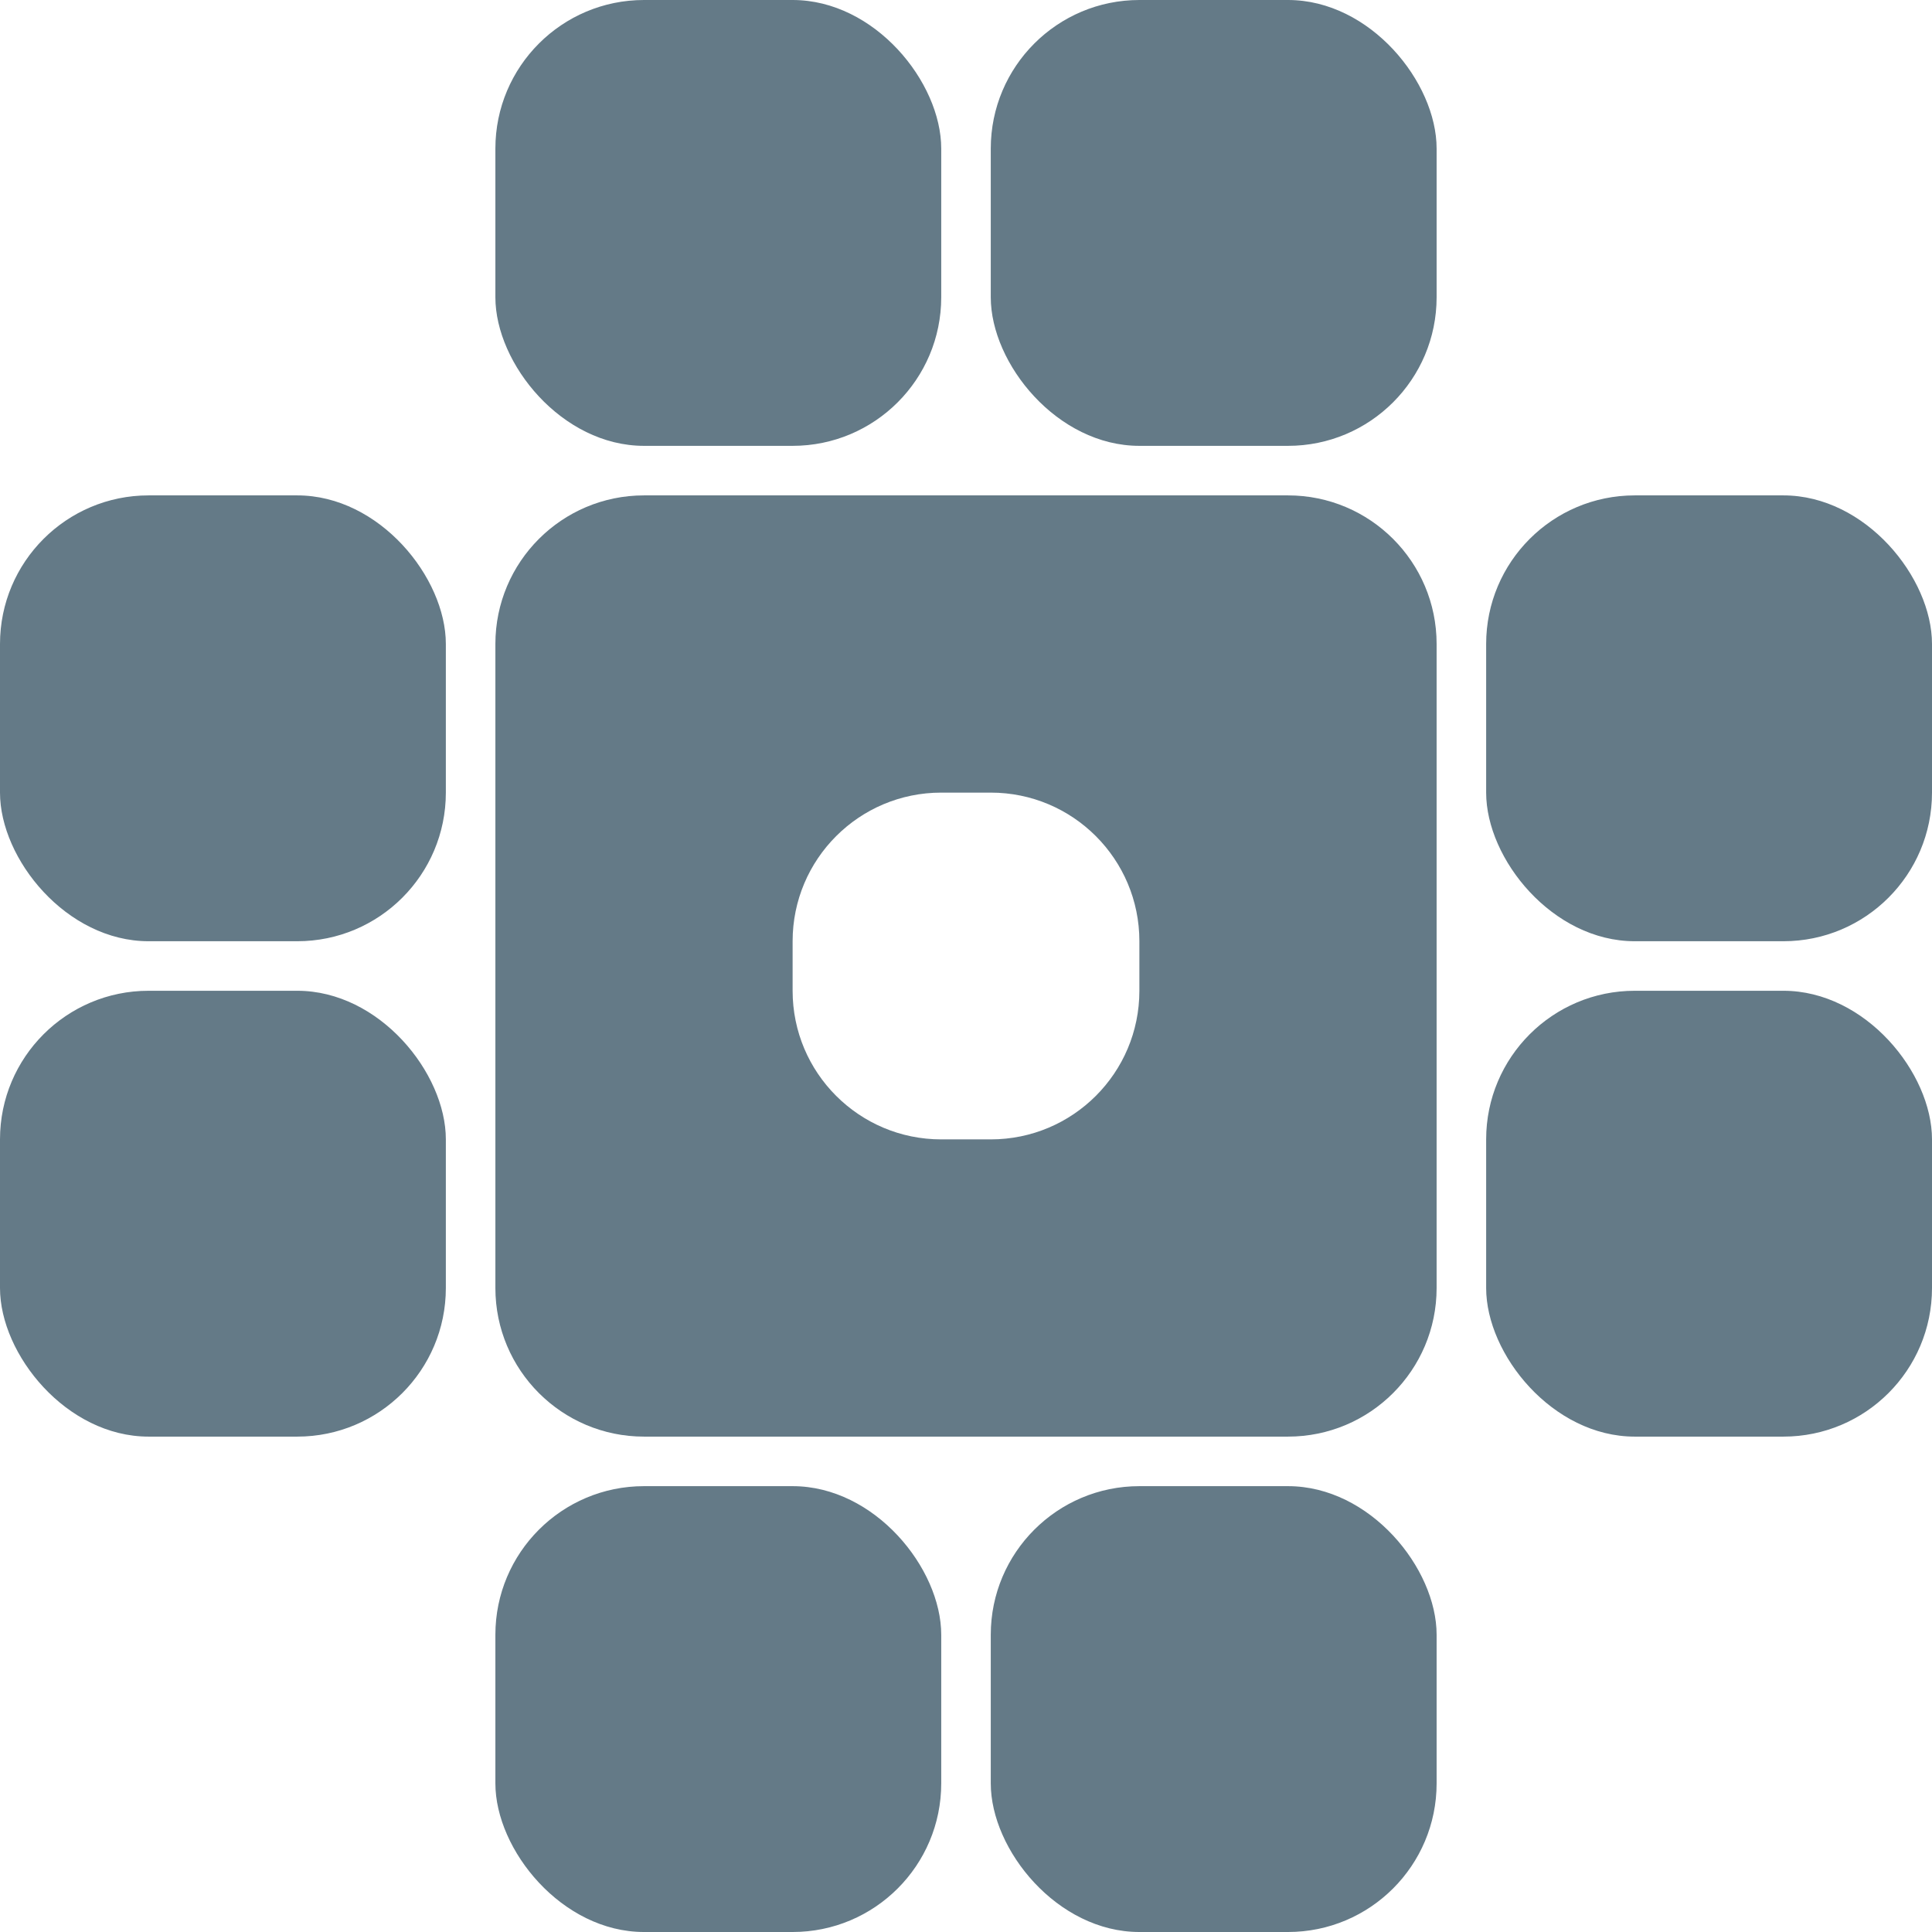
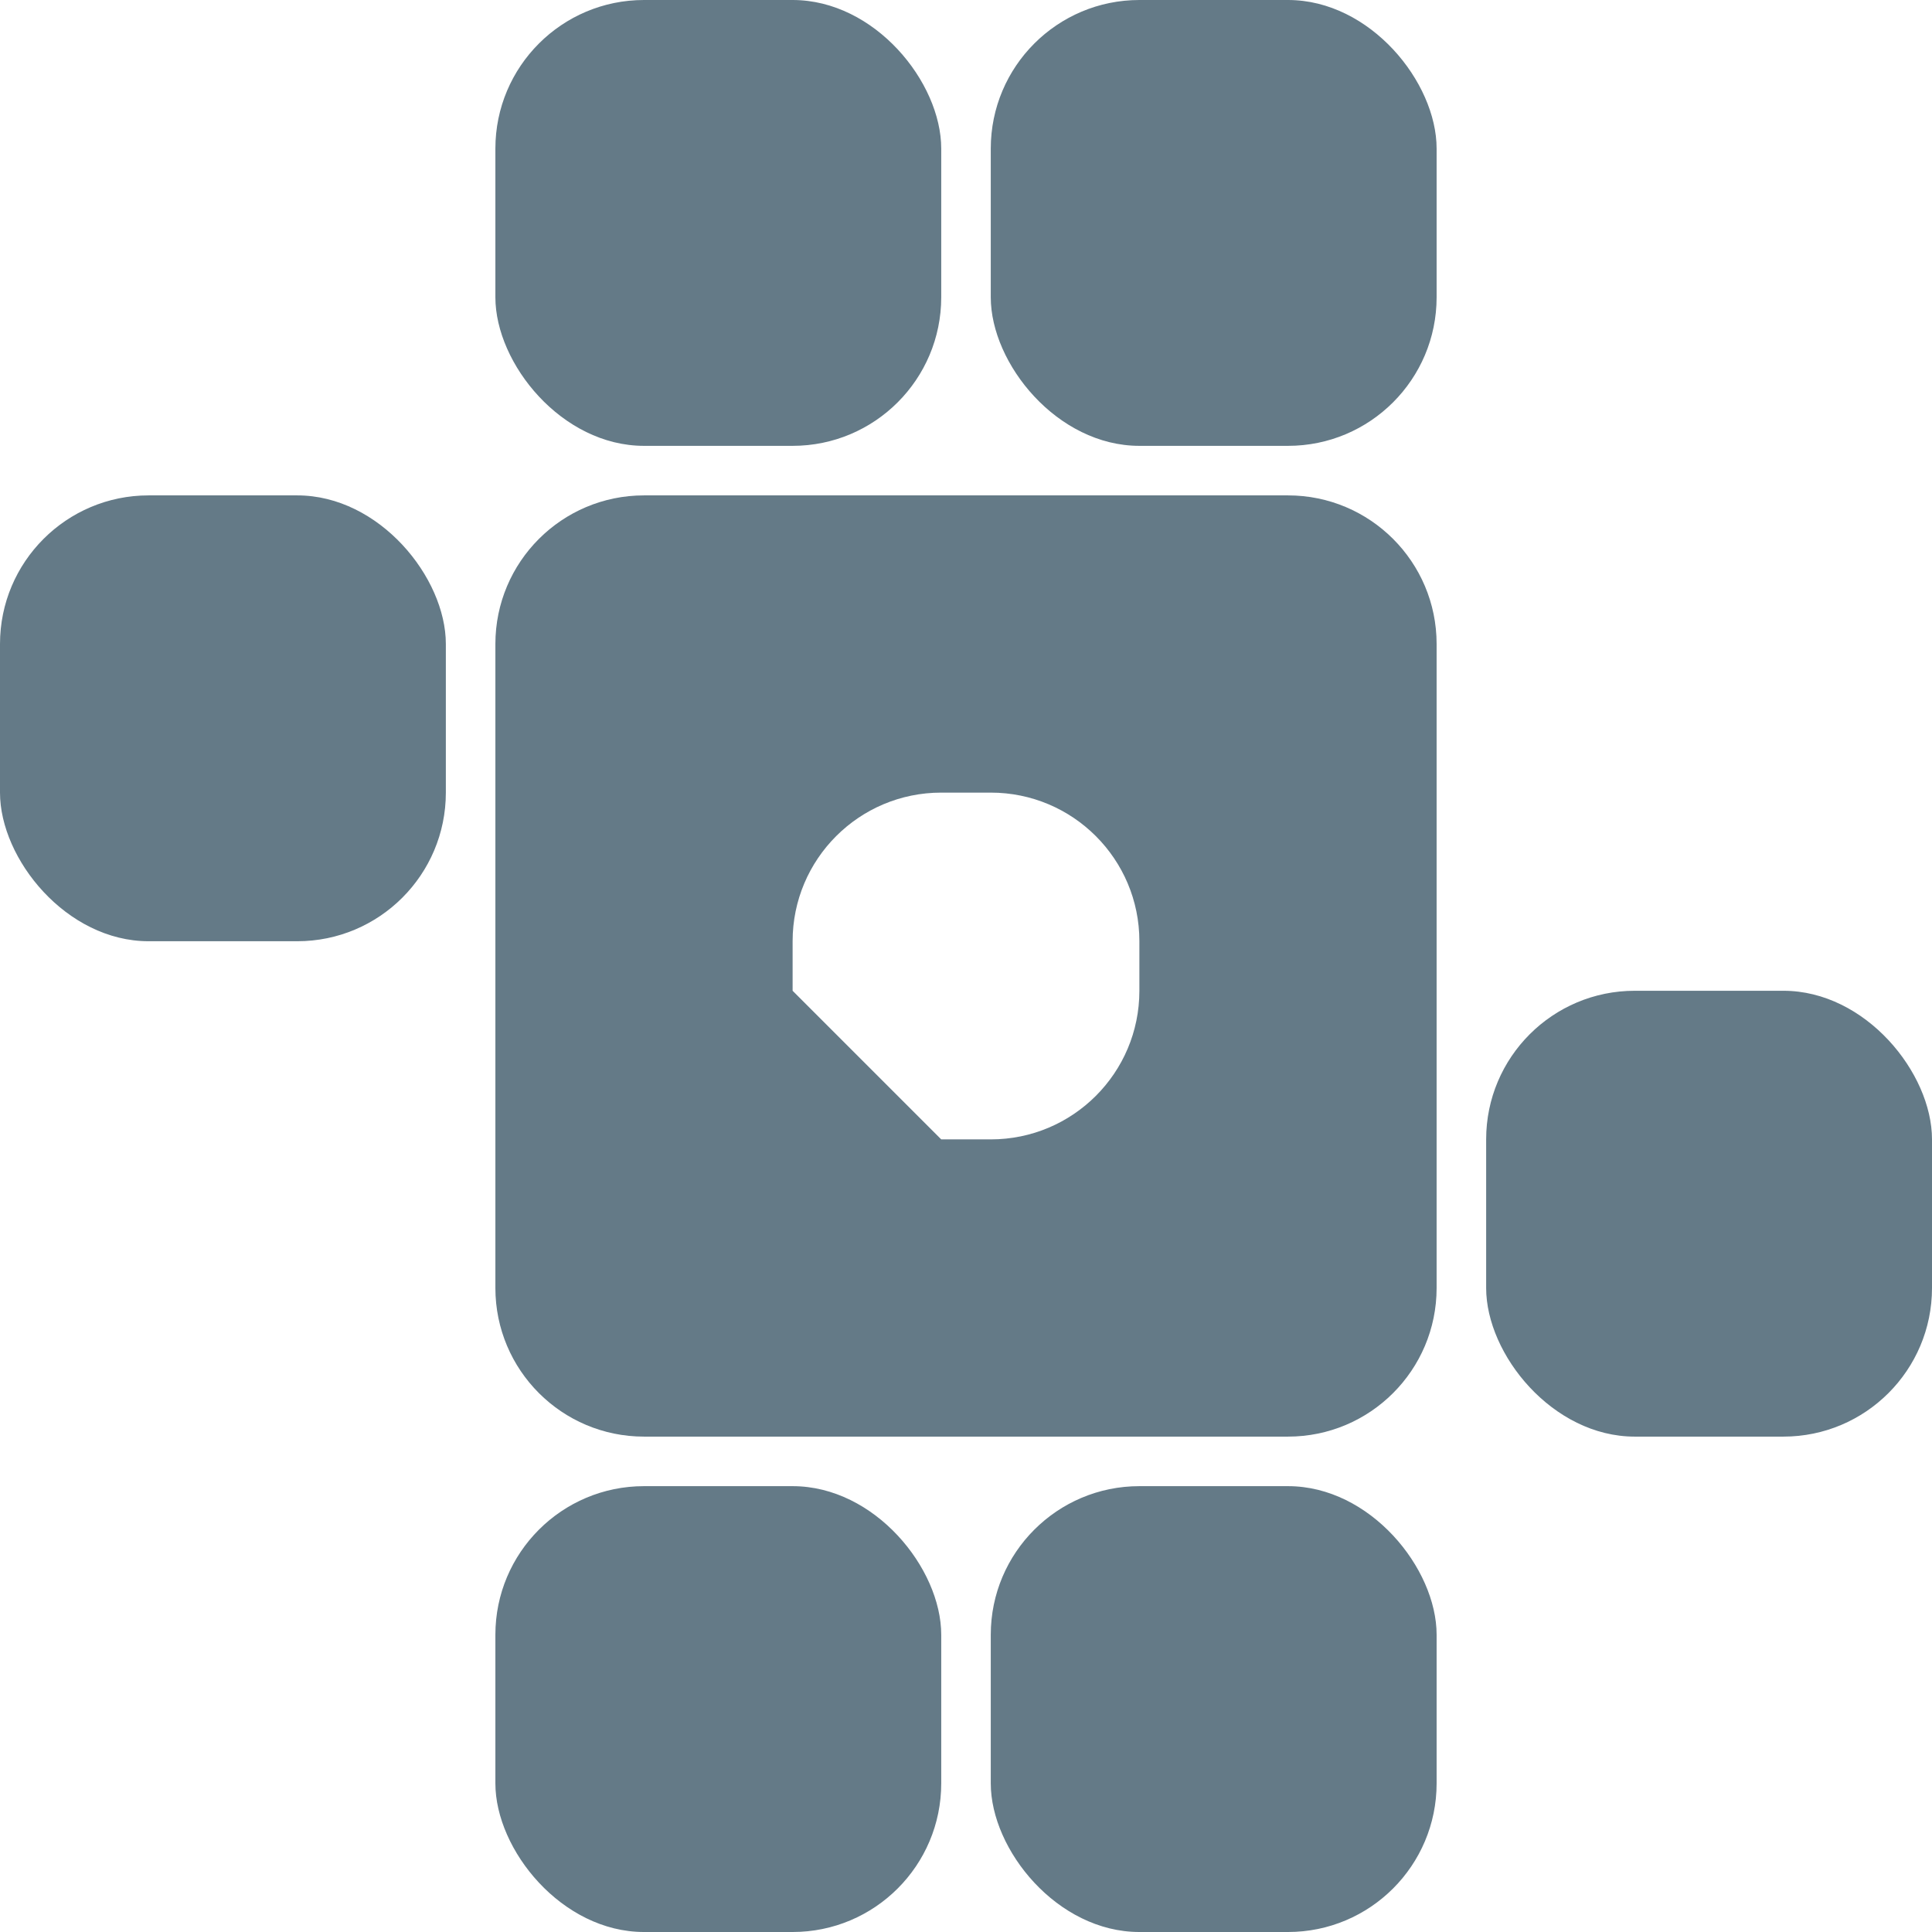
<svg xmlns="http://www.w3.org/2000/svg" width="39" height="39" viewBox="0 0 39 39">
  <g fill="#647A87" fill-rule="evenodd">
    <rect y="10" width="9" height="9" rx="3" />
-     <rect y="20" width="9" height="9" rx="3" />
-     <rect x="30" y="10" width="9" height="9" rx="3" />
    <rect x="30" y="20" width="9" height="9" rx="3" />
    <rect x="20" width="9" height="9" rx="3" />
    <rect x="20" y="30" width="9" height="9" rx="3" />
    <rect x="10" width="9" height="9" rx="3" />
-     <path d="M26,10 C27.657,10 29,11.343 29,13 L29,26 C29,27.657 27.657,29 26,29 L13,29 C11.343,29 10,27.657 10,26 L10,13 C10,11.343 11.343,10 13,10 L26,10 Z M20,16 L19,16 C17.343,16 16,17.343 16,19 L16,19 L16,20 C16,21.657 17.343,23 19,23 L19,23 L20,23 C21.657,23 23,21.657 23,20 L23,20 L23,19 C23,17.343 21.657,16 20,16 L20,16 Z" />
+     <path d="M26,10 C27.657,10 29,11.343 29,13 L29,26 C29,27.657 27.657,29 26,29 L13,29 C11.343,29 10,27.657 10,26 L10,13 C10,11.343 11.343,10 13,10 L26,10 Z M20,16 L19,16 C17.343,16 16,17.343 16,19 L16,19 L16,20 L19,23 L20,23 C21.657,23 23,21.657 23,20 L23,20 L23,19 C23,17.343 21.657,16 20,16 L20,16 Z" />
    <rect x="10" y="30" width="9" height="9" rx="3" />
  </g>
</svg>